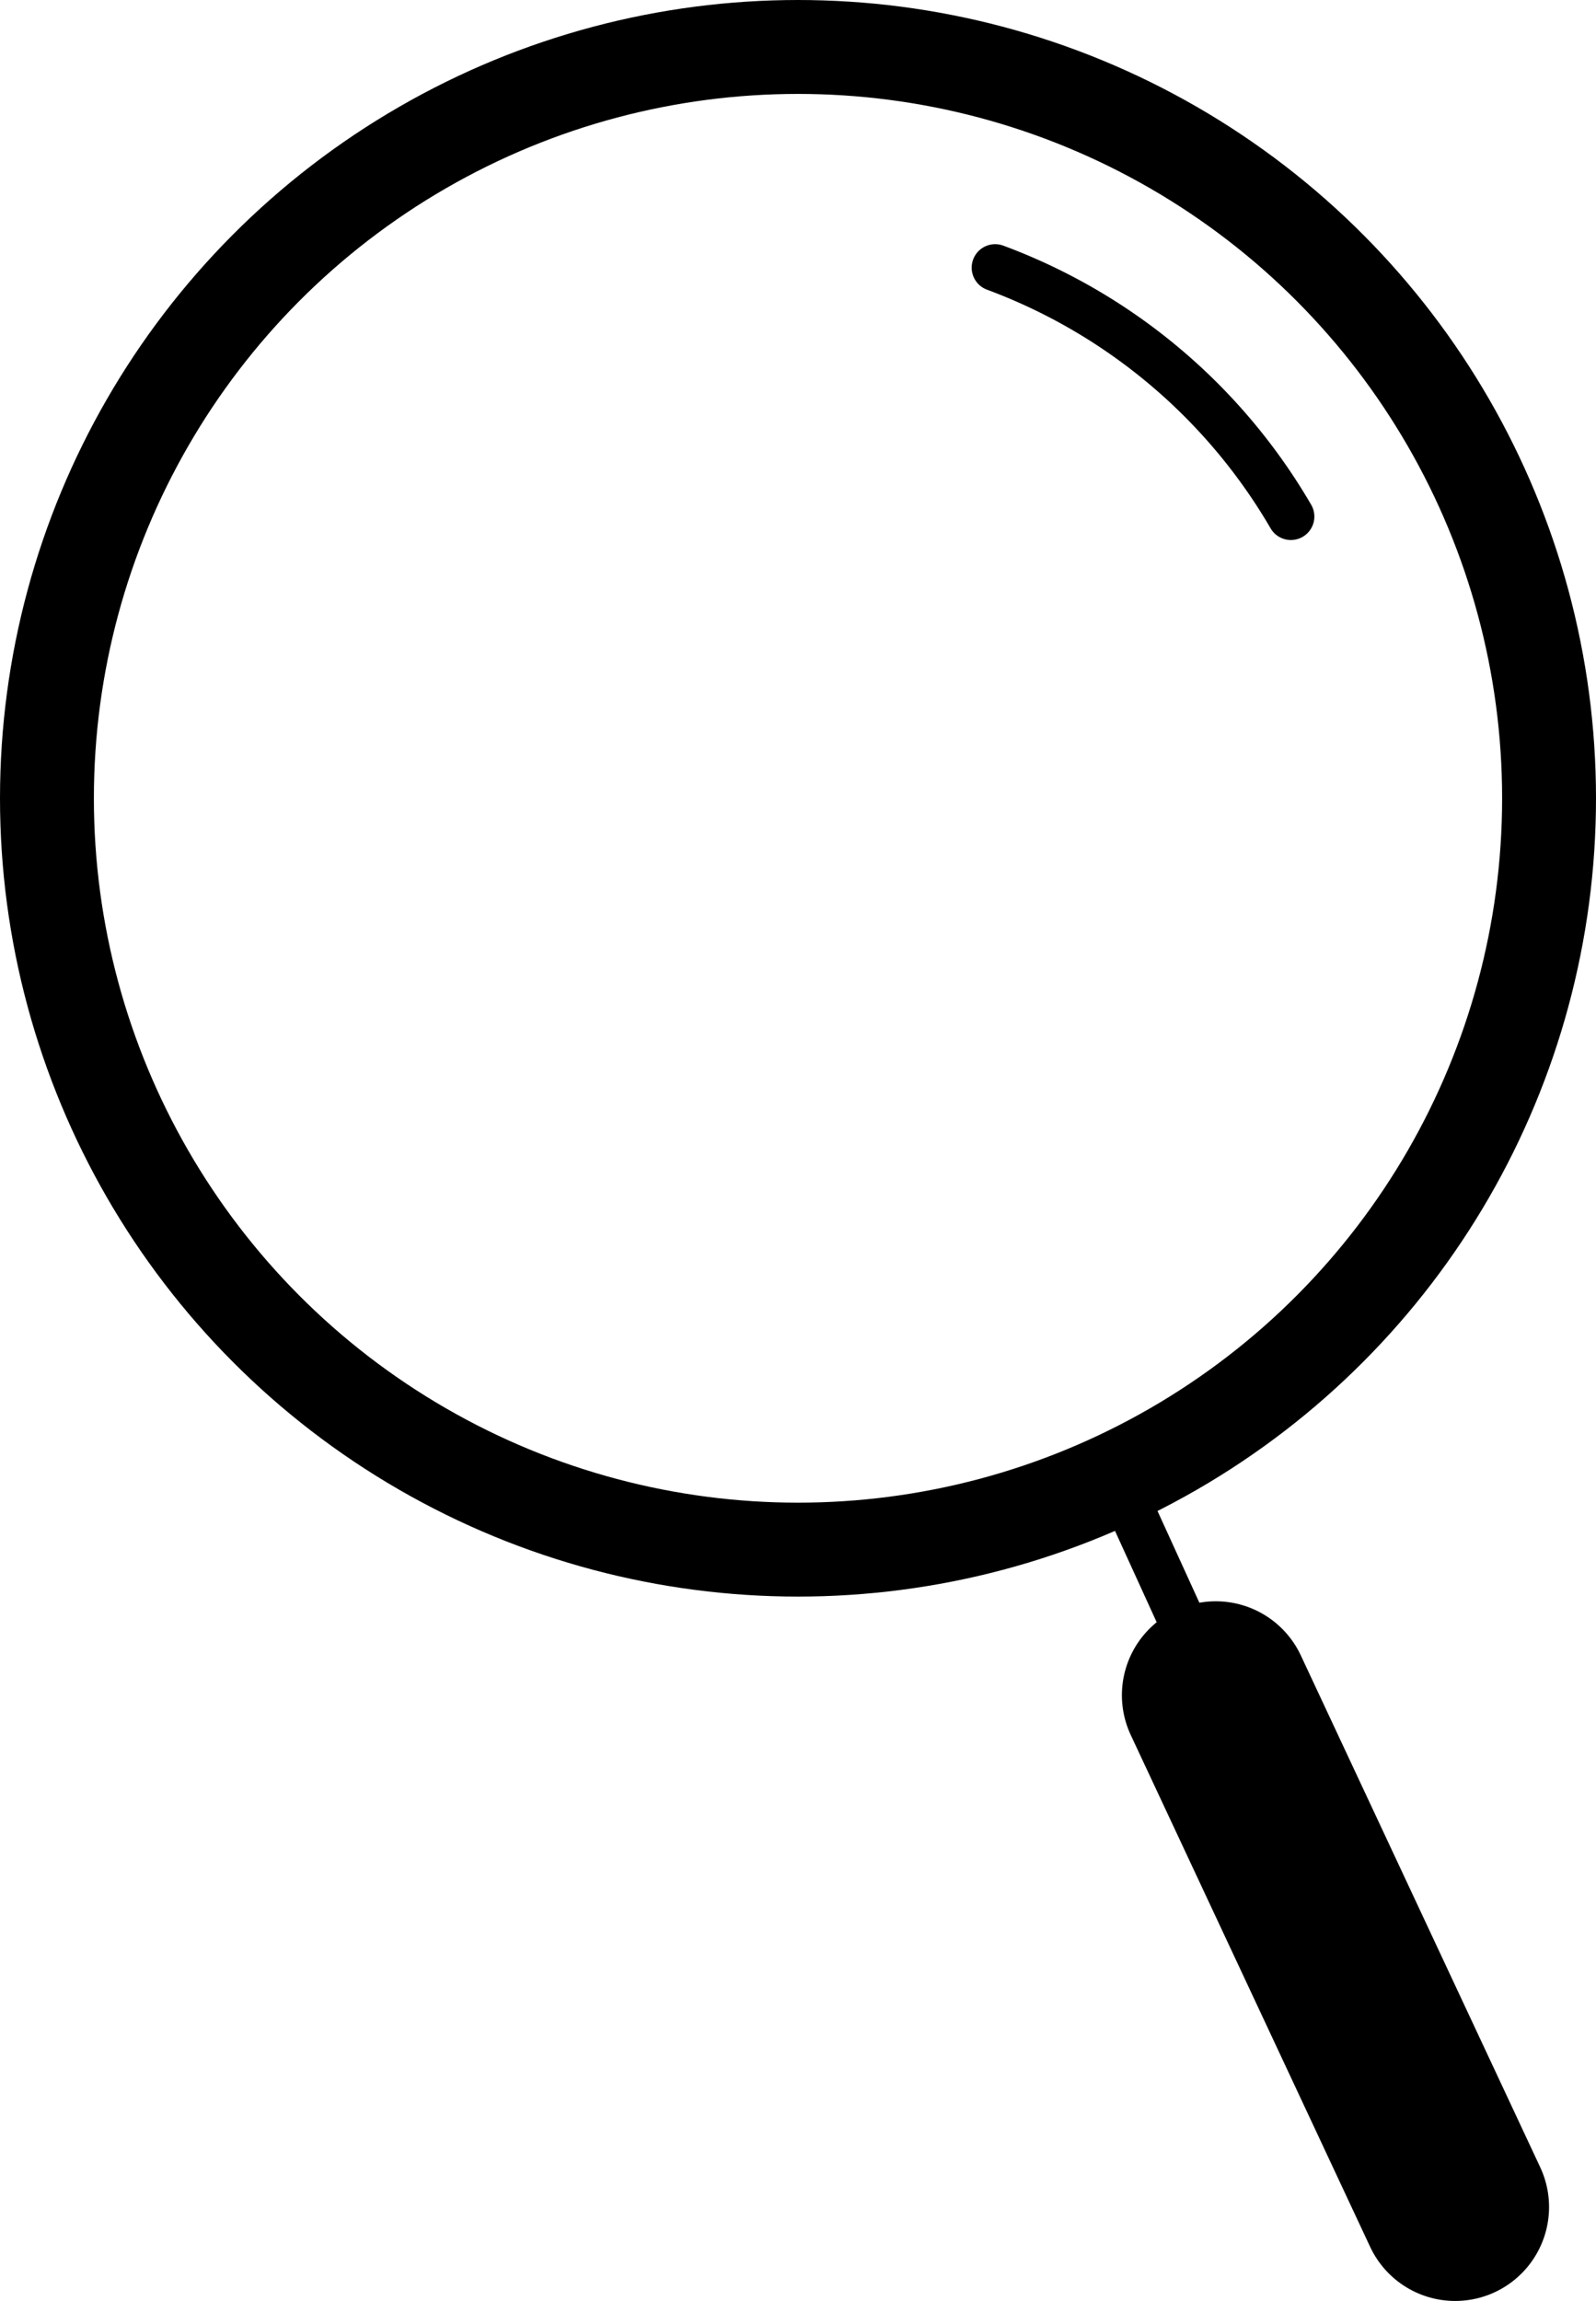
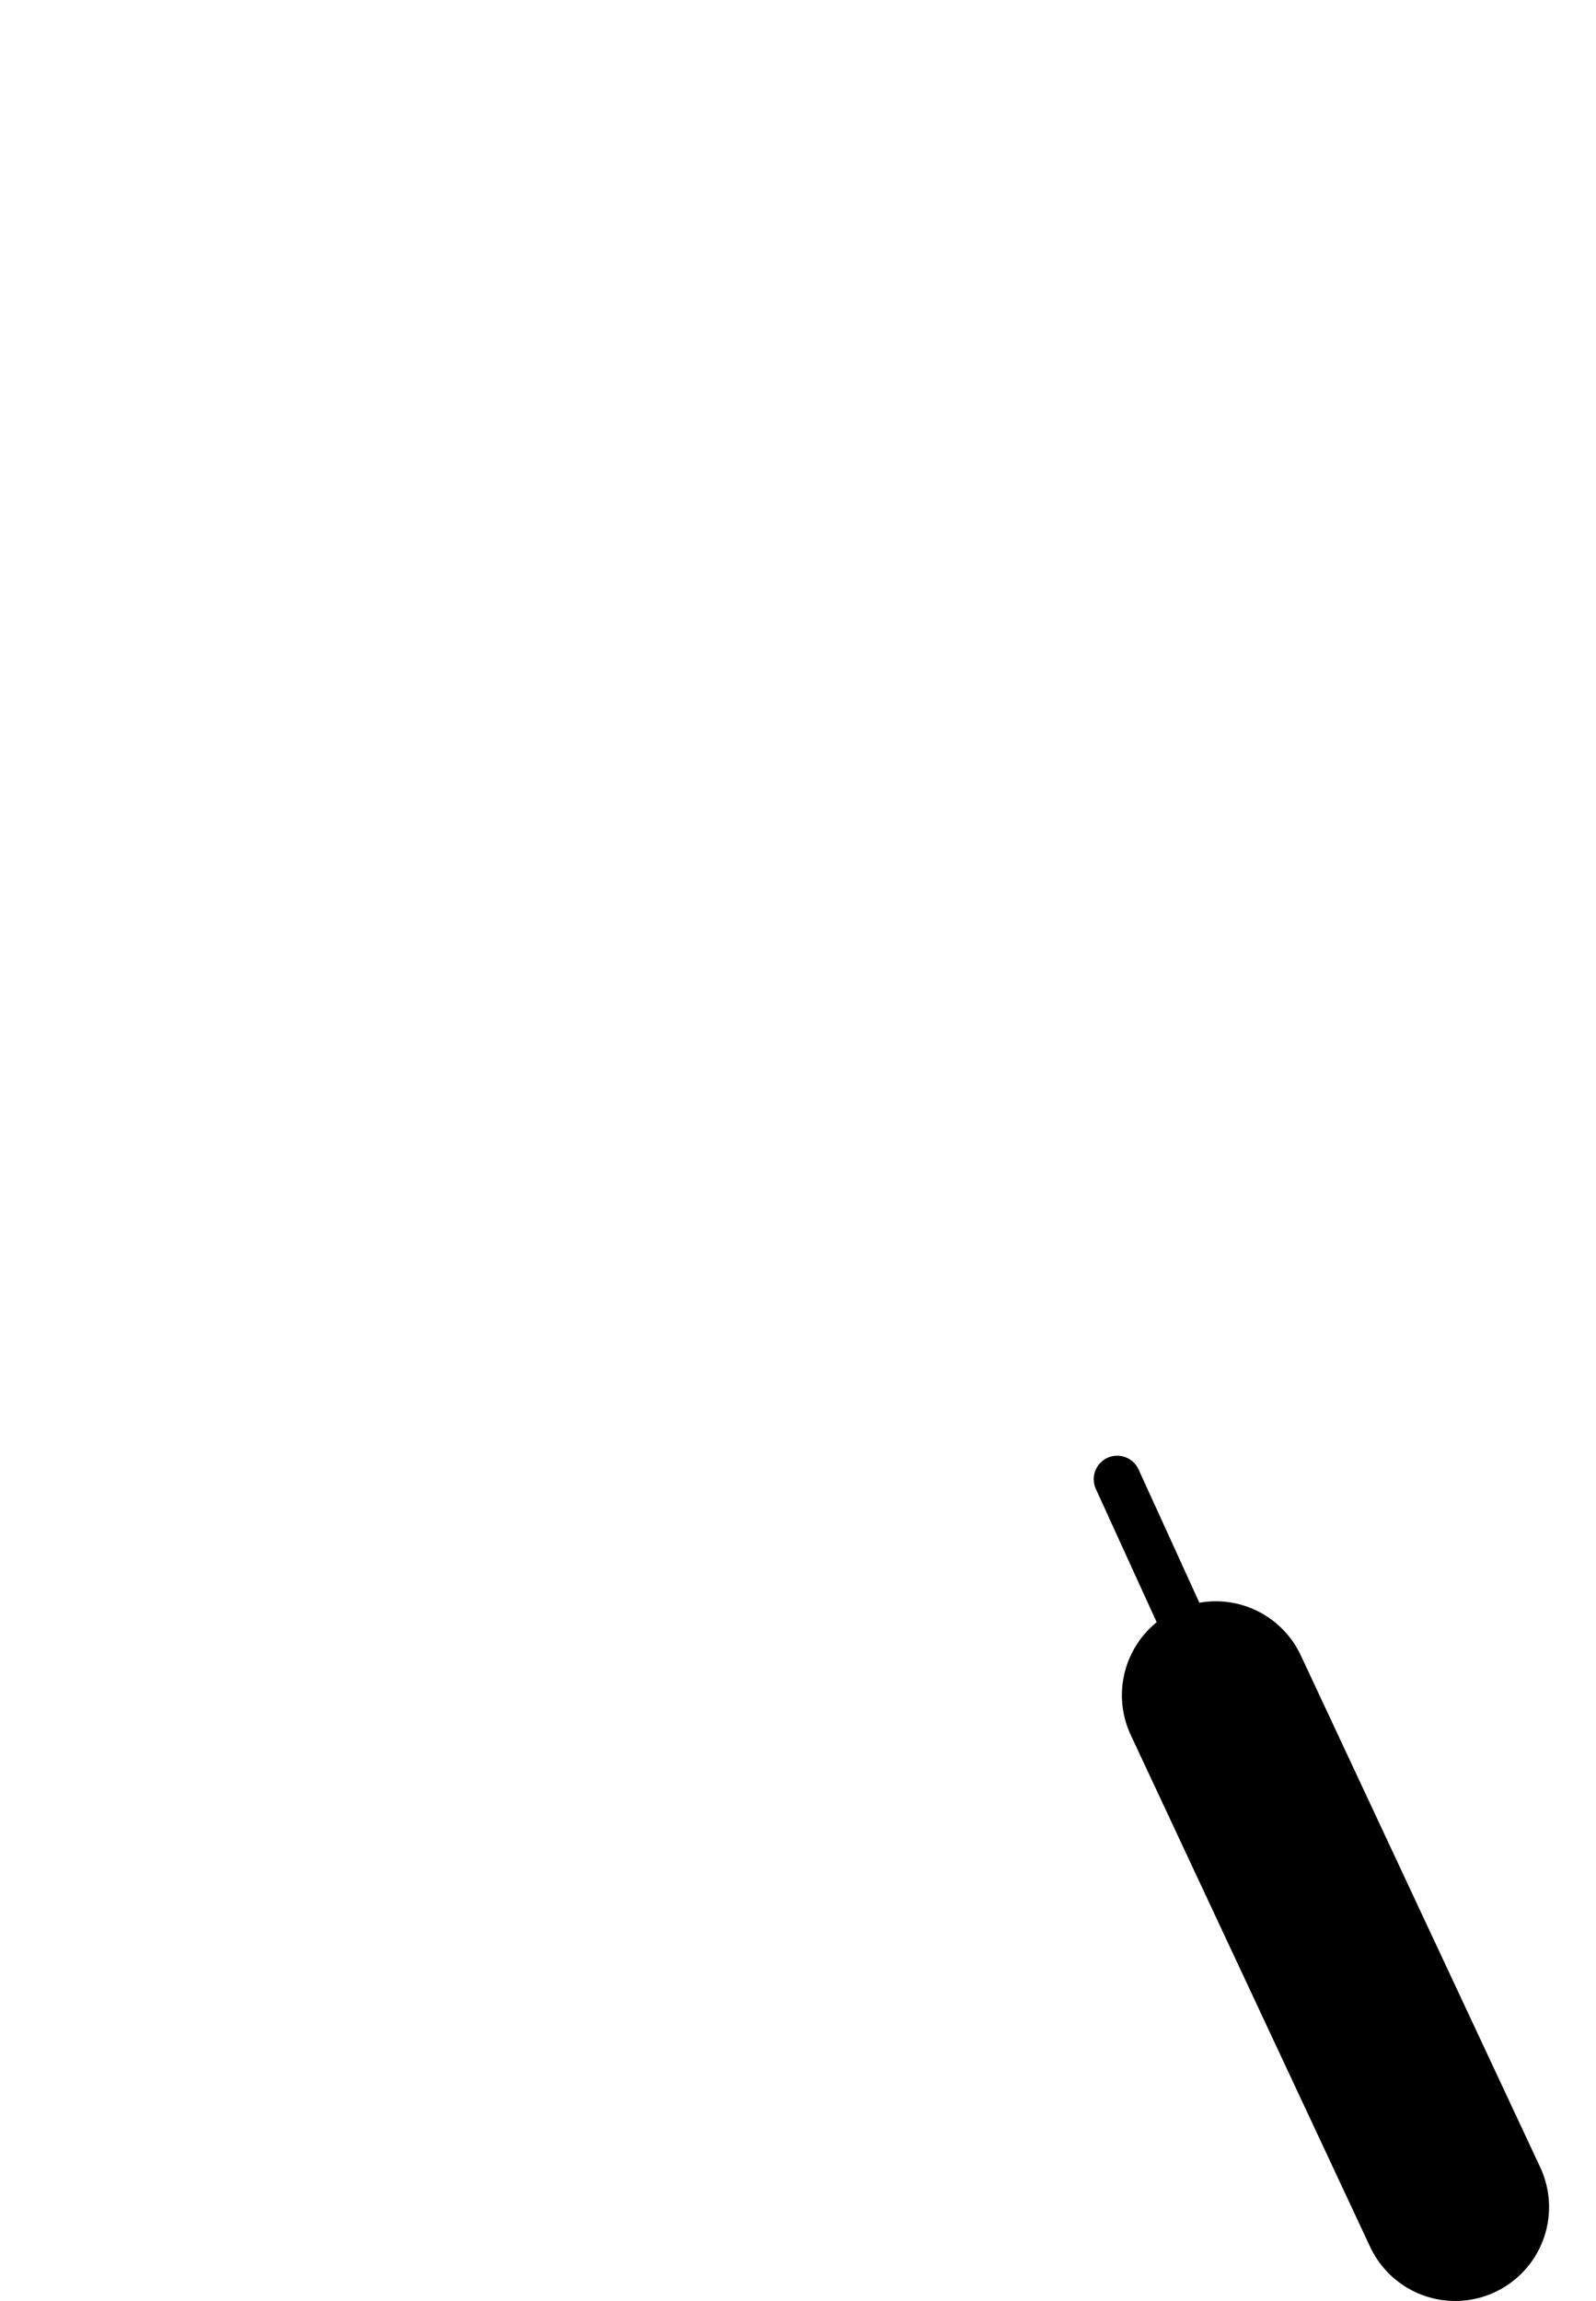
<svg xmlns="http://www.w3.org/2000/svg" viewBox="0 0 34 49">
  <defs>
    <style>.cls-1,.cls-2,.cls-3{fill:none;stroke:#000;stroke-linecap:round;stroke-linejoin:round;}.cls-1{stroke-width:2px;}.cls-3{stroke-width:4px;}</style>
  </defs>
  <title>search</title>
  <g id="Camada_2" data-name="Camada 2">
    <g id="Layer_1" data-name="Layer 1">
-       <circle class="cls-1" cx="17" cy="17" r="16" />
      <line class="cls-2" x1="25.9" y1="36.1" x2="23.8" y2="31.5" />
      <line class="cls-3" x1="25.9" y1="36.1" x2="31" y2="47" />
-       <path class="cls-2" d="M21.2,5.7A12.2,12.2,0,0,1,27.5,11" />
    </g>
  </g>
</svg>